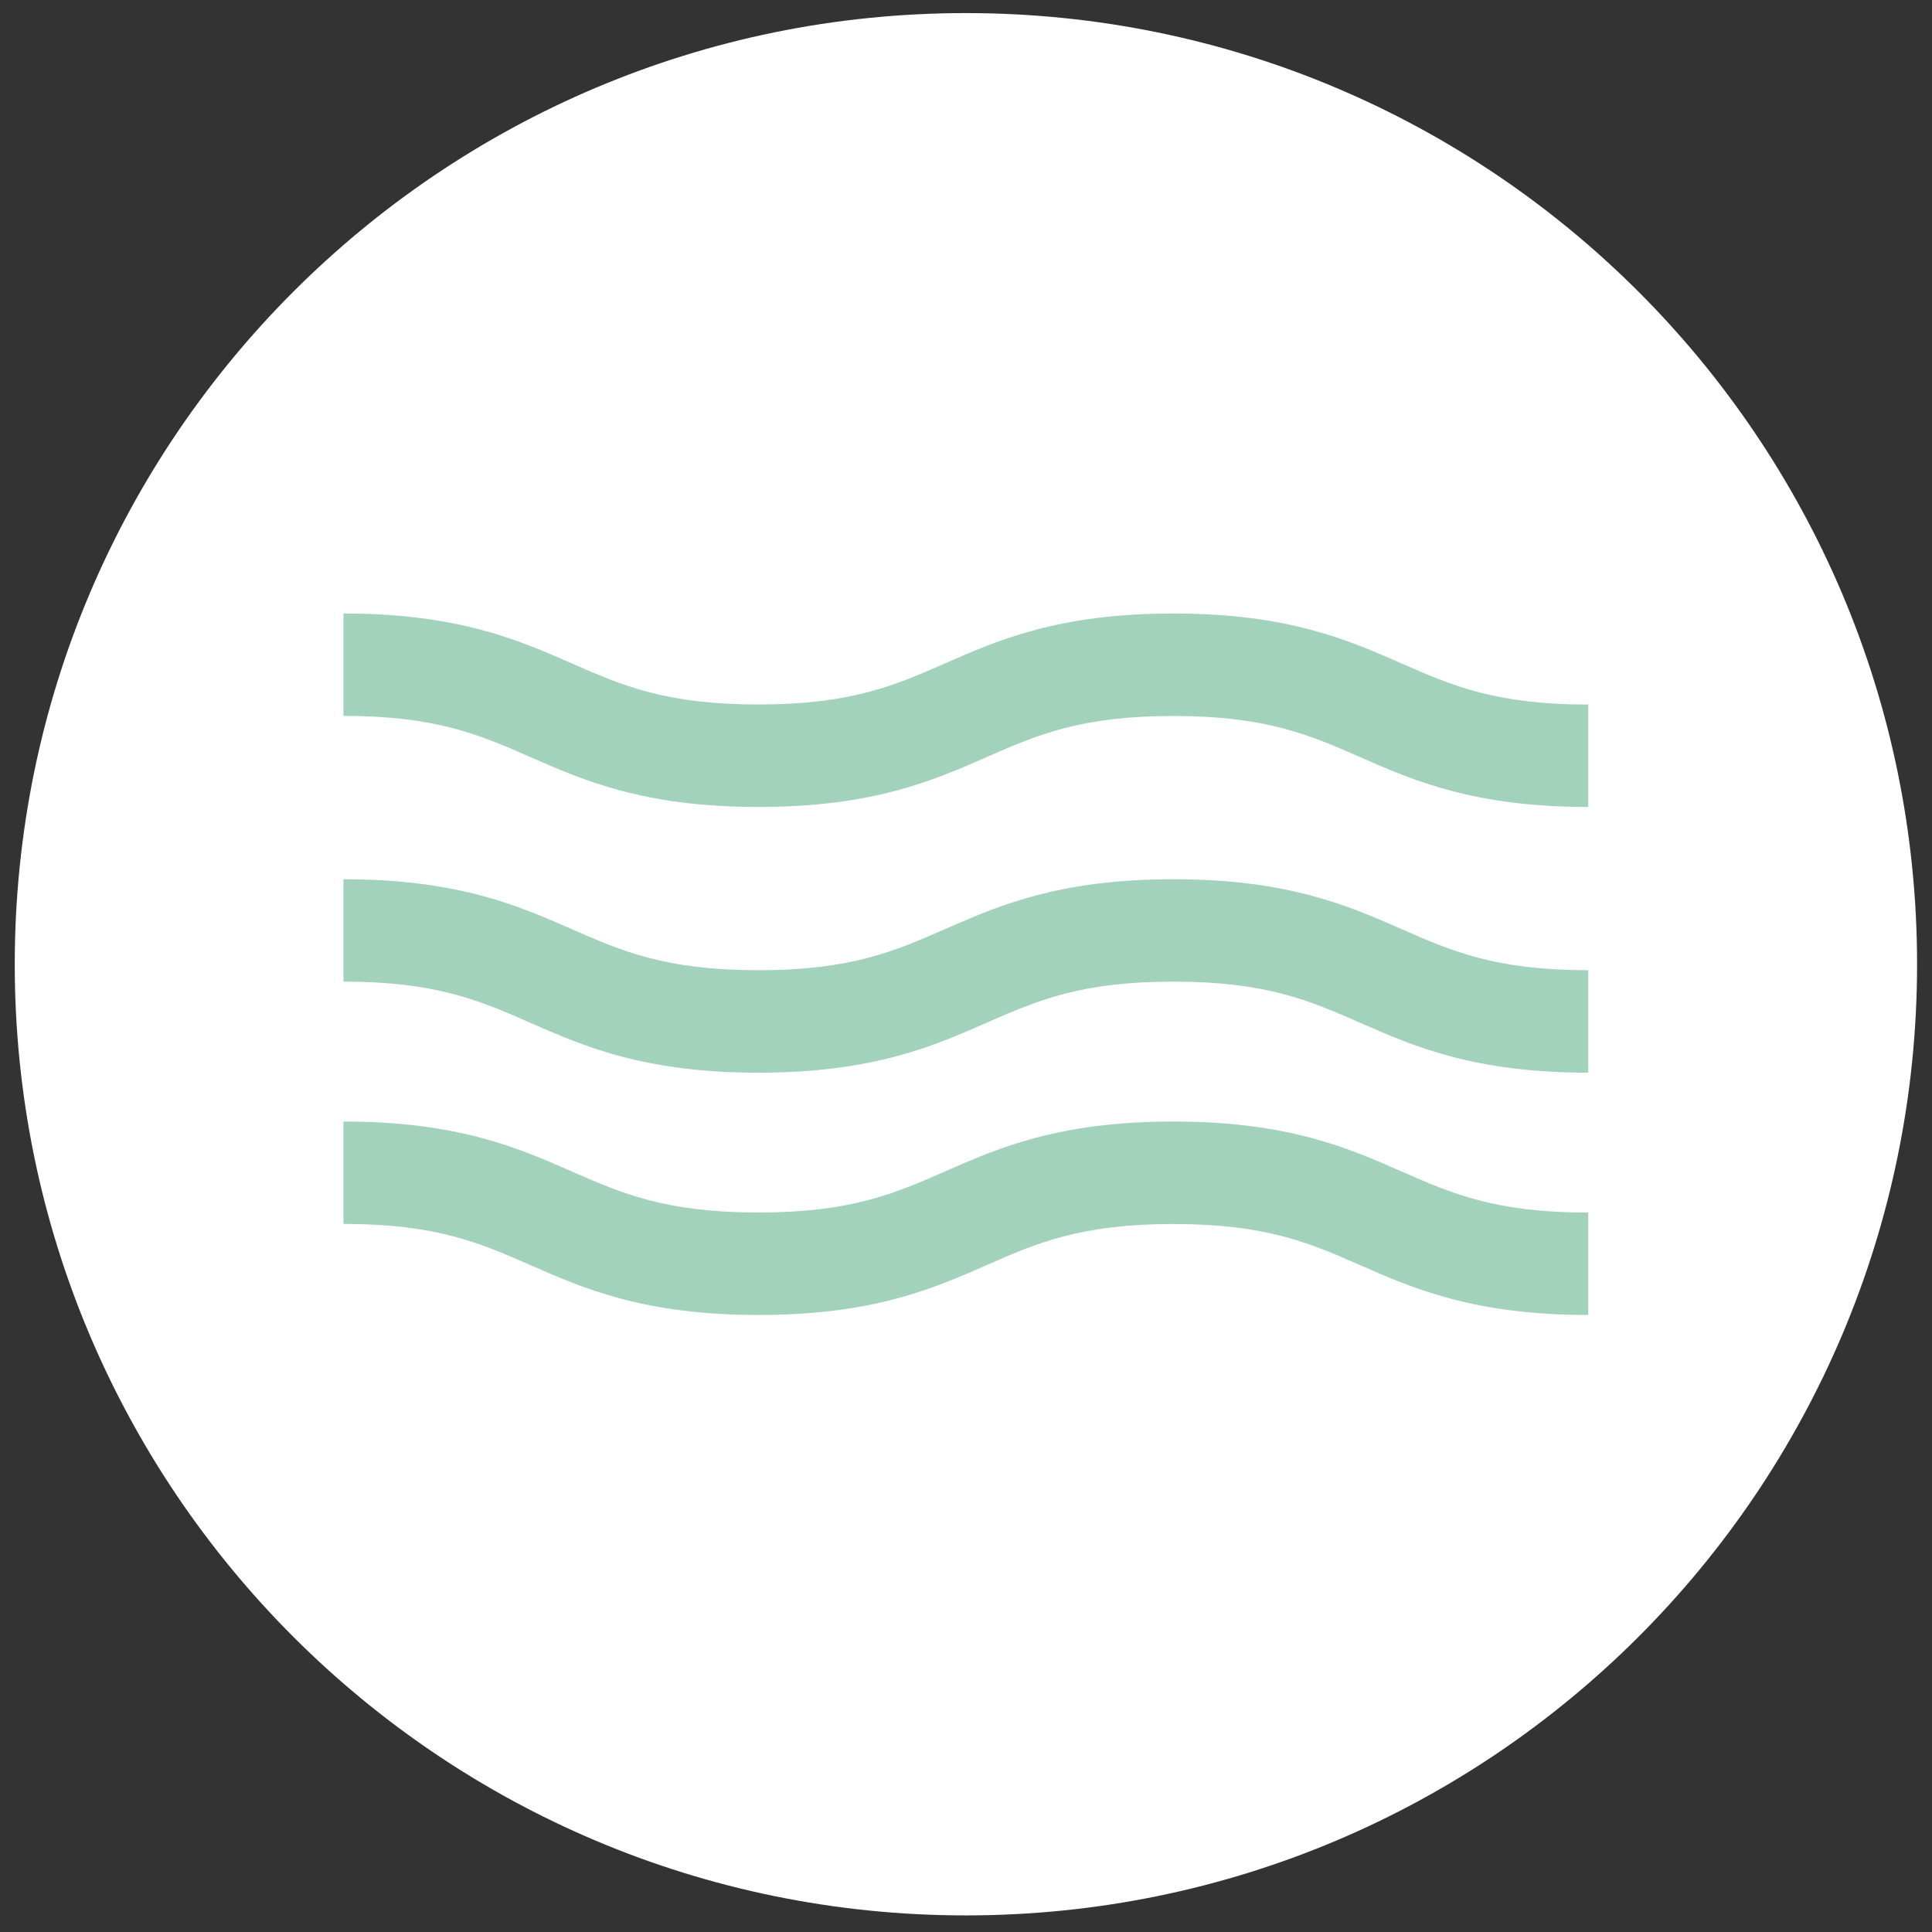
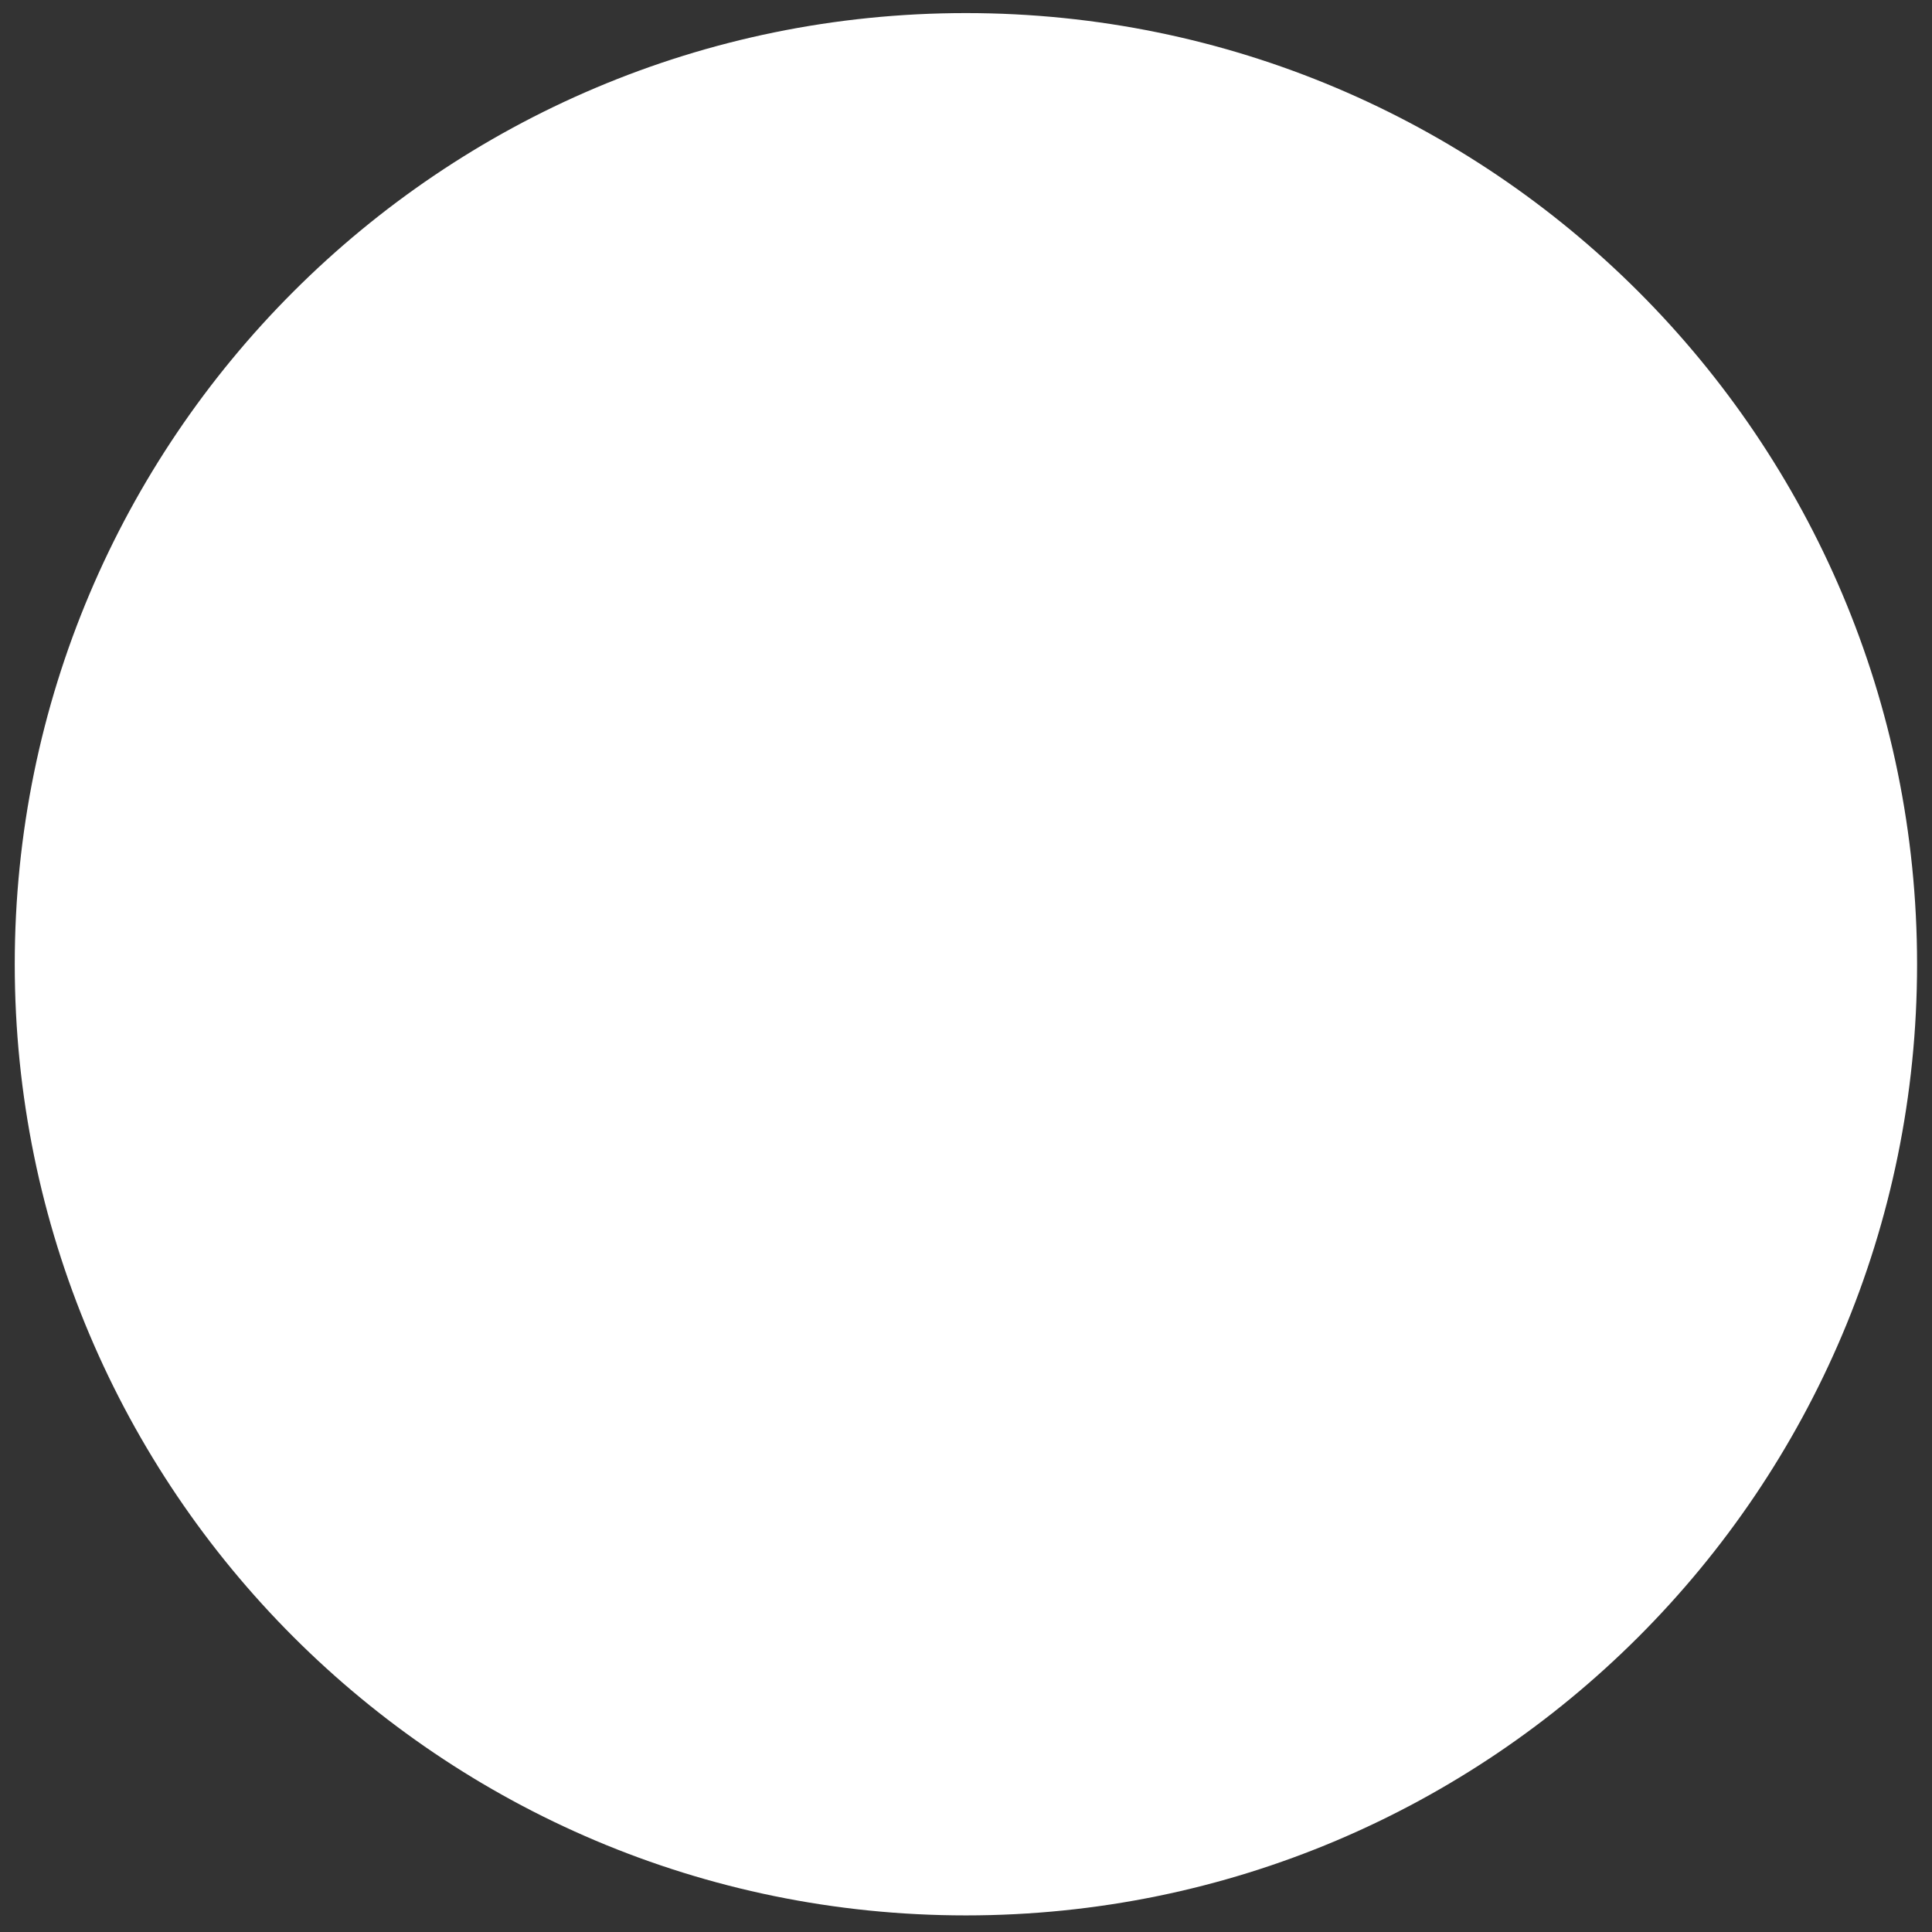
<svg xmlns="http://www.w3.org/2000/svg" version="1.1" id="Layer_1" x="0px" y="0px" viewBox="0 0 220 220" style="enable-background:new 0 0 220 220;" xml:space="preserve">
  <rect x="0" y="0" width="220" height="220" fill="#333333" stroke="none" />
  <style type="text/css">
	.st0{fill:#FFFFFF;}
	.st1{fill:#A2D2BC;}
</style>
  <g>
    <path class="st0" d="M109.99,218.11c59.82,0,108.31-48.49,108.31-108.31c0-59.81-48.49-108.31-108.31-108.31S1.68,49.99,1.68,109.8   C1.68,169.62,50.17,218.11,109.99,218.11" />
-     <path class="st1" d="M180.86,122.15c-13.04,0-19.91-3.02-25.97-5.68c-5.74-2.52-10.69-4.69-21.28-4.69   c-10.59,0-15.54,2.17-21.28,4.69c-6.06,2.66-12.93,5.68-25.97,5.68c-13.03,0-19.9-3.02-25.97-5.68   c-5.74-2.52-10.69-4.69-21.28-4.69v-11.66c13.03,0,19.9,3.01,25.97,5.67c5.74,2.52,10.69,4.69,21.28,4.69   c10.59,0,15.54-2.18,21.28-4.69c6.06-2.66,12.93-5.67,25.97-5.67s19.91,3.01,25.97,5.67c5.74,2.52,10.69,4.69,21.28,4.69V122.15z" />
-     <path class="st1" d="M180.86,149.74c-13.04,0-19.91-3.01-25.97-5.67c-5.74-2.52-10.69-4.69-21.28-4.69   c-10.59,0-15.54,2.17-21.28,4.69c-6.06,2.66-12.93,5.67-25.97,5.67c-13.03,0-19.9-3.02-25.97-5.68   c-5.74-2.52-10.69-4.69-21.28-4.69v-11.66c13.03,0,19.9,3.01,25.97,5.67c5.74,2.52,10.69,4.69,21.28,4.69   c10.59,0,15.54-2.17,21.28-4.69c6.06-2.66,12.93-5.67,25.97-5.67s19.91,3.01,25.97,5.68c5.74,2.52,10.69,4.69,21.28,4.69V149.74z" />
-     <path class="st1" d="M180.86,91.89c-13.04,0-19.91-3.01-25.97-5.67c-5.74-2.52-10.69-4.69-21.28-4.69   c-10.59,0-15.54,2.17-21.28,4.69c-6.06,2.66-12.93,5.67-25.97,5.67c-13.03,0-19.9-3.02-25.97-5.68   c-5.74-2.52-10.69-4.69-21.28-4.69V69.86c13.03,0,19.9,3.01,25.97,5.67c5.74,2.52,10.69,4.69,21.28,4.69   c10.59,0,15.54-2.17,21.28-4.69c6.06-2.66,12.93-5.67,25.97-5.67s19.91,3.01,25.97,5.68c5.74,2.52,10.69,4.69,21.28,4.69V91.89z" />
  </g>
</svg>